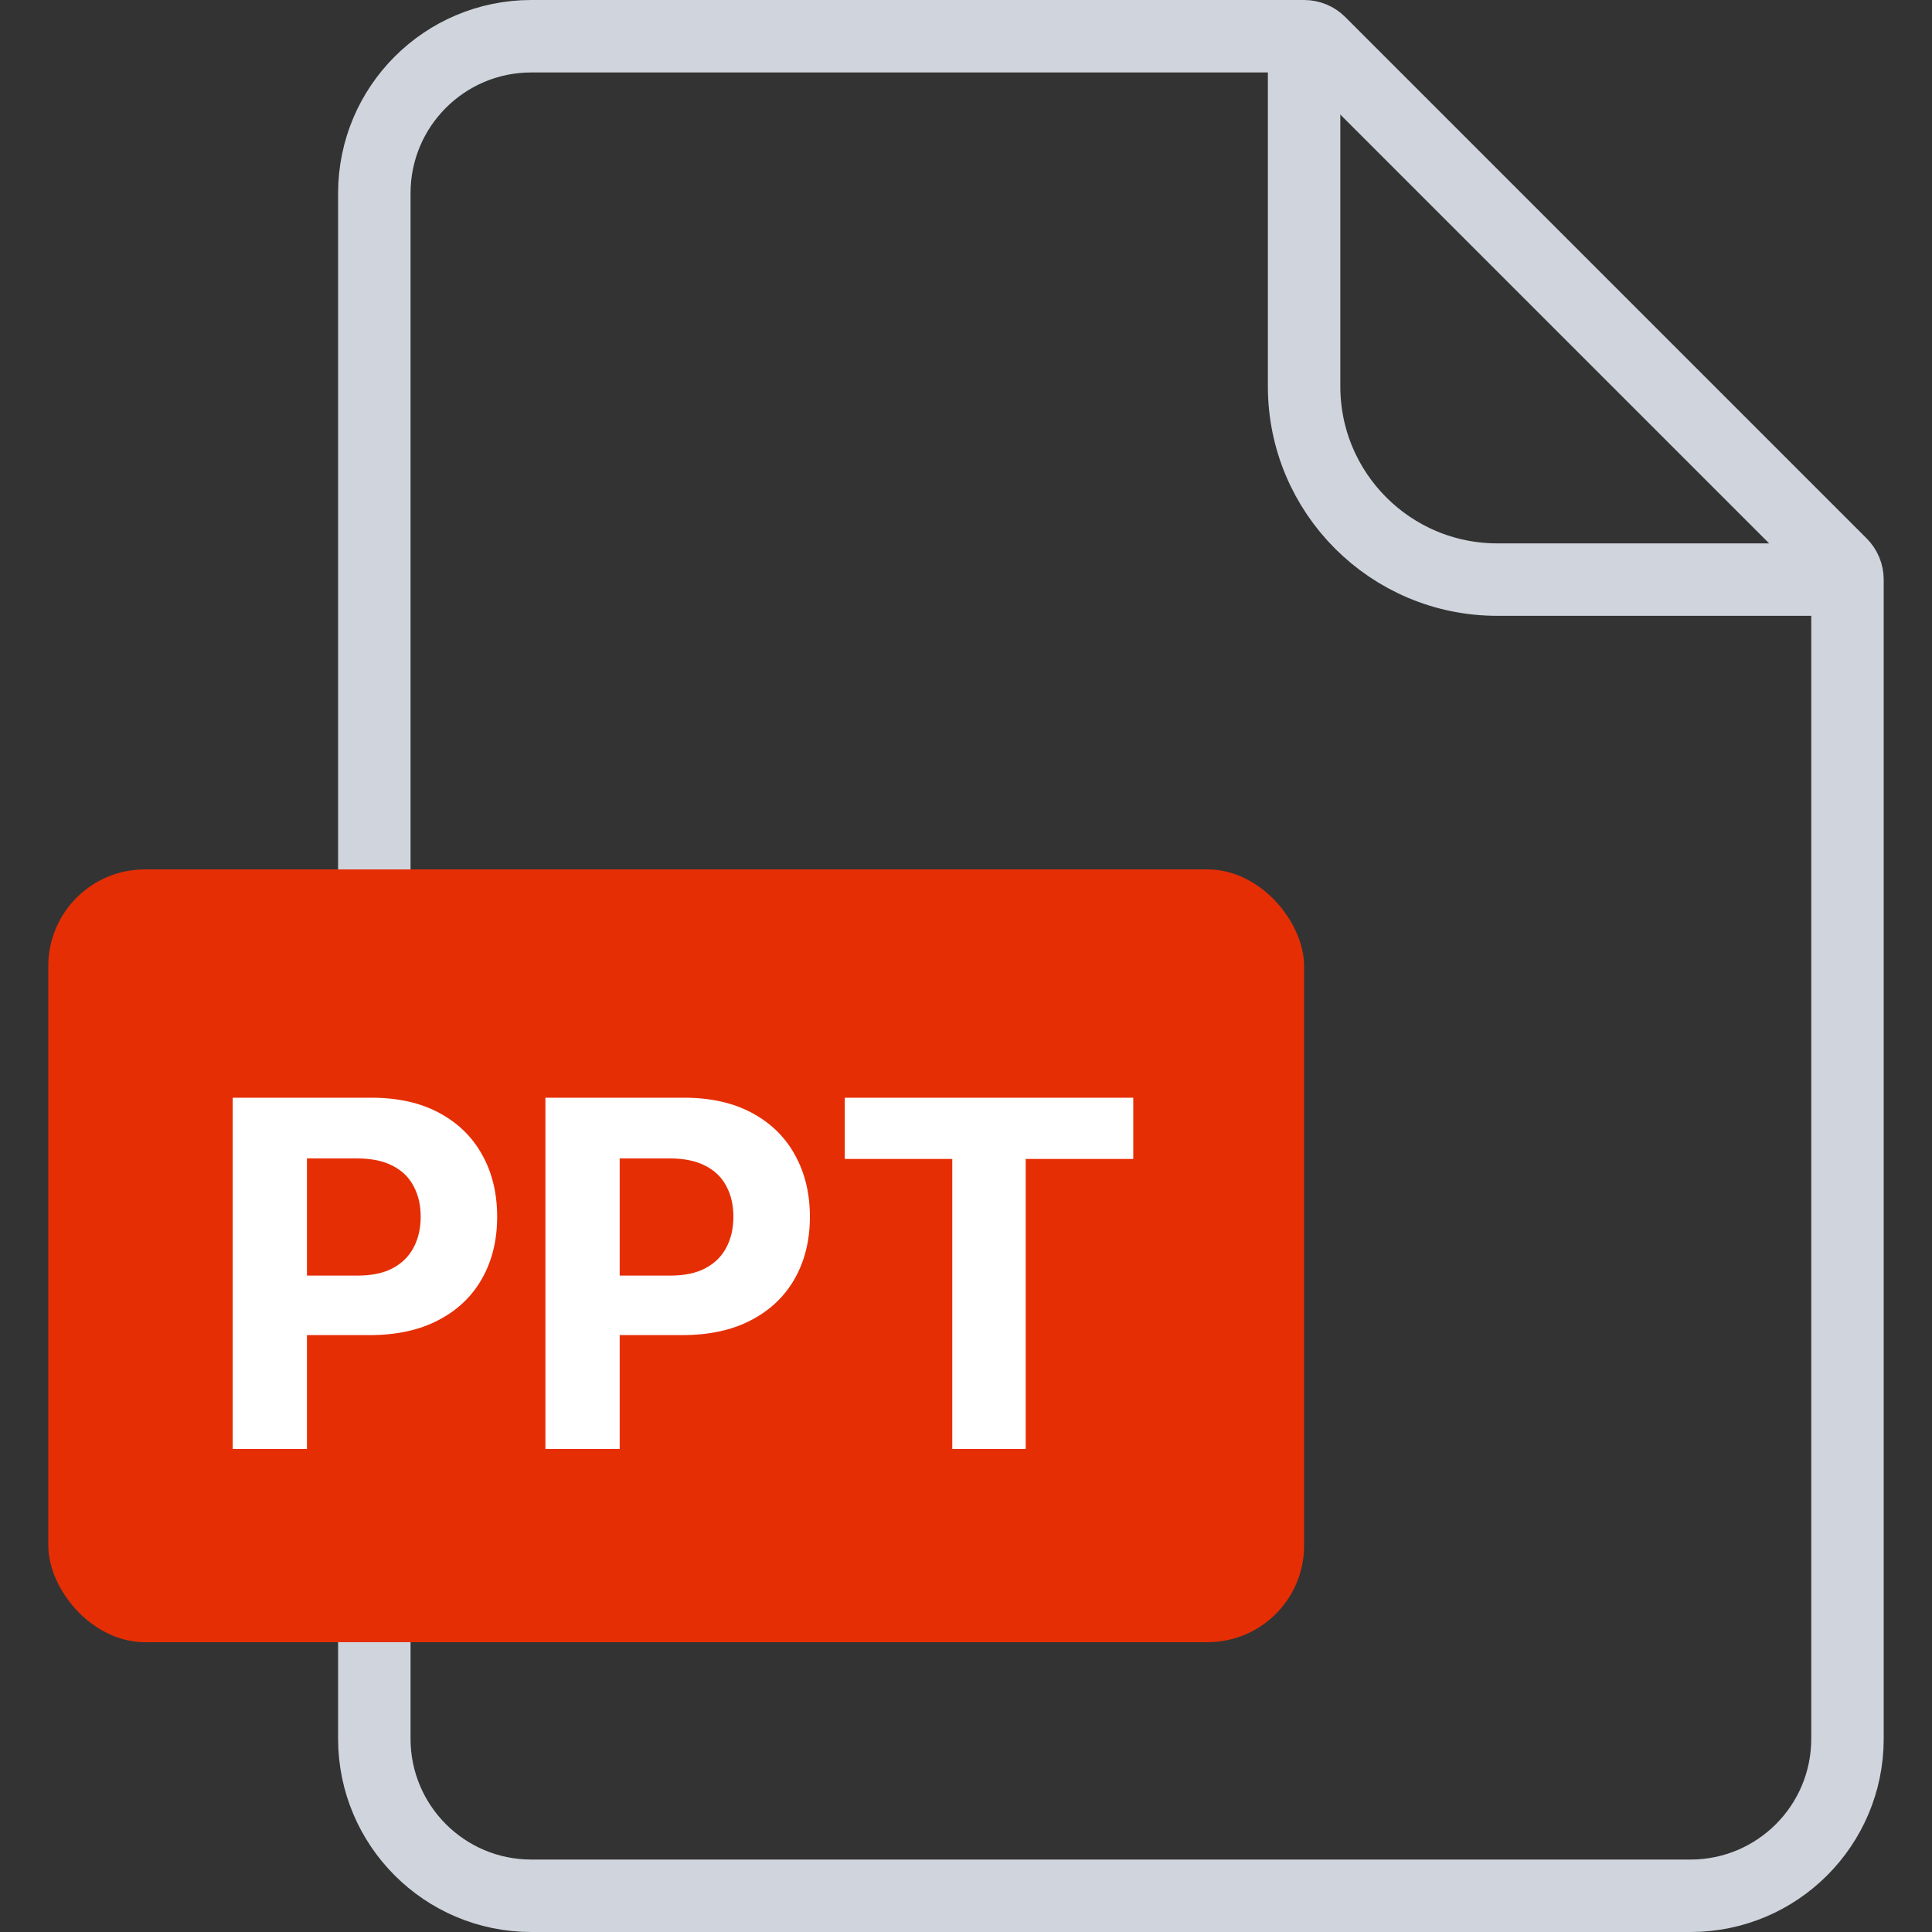
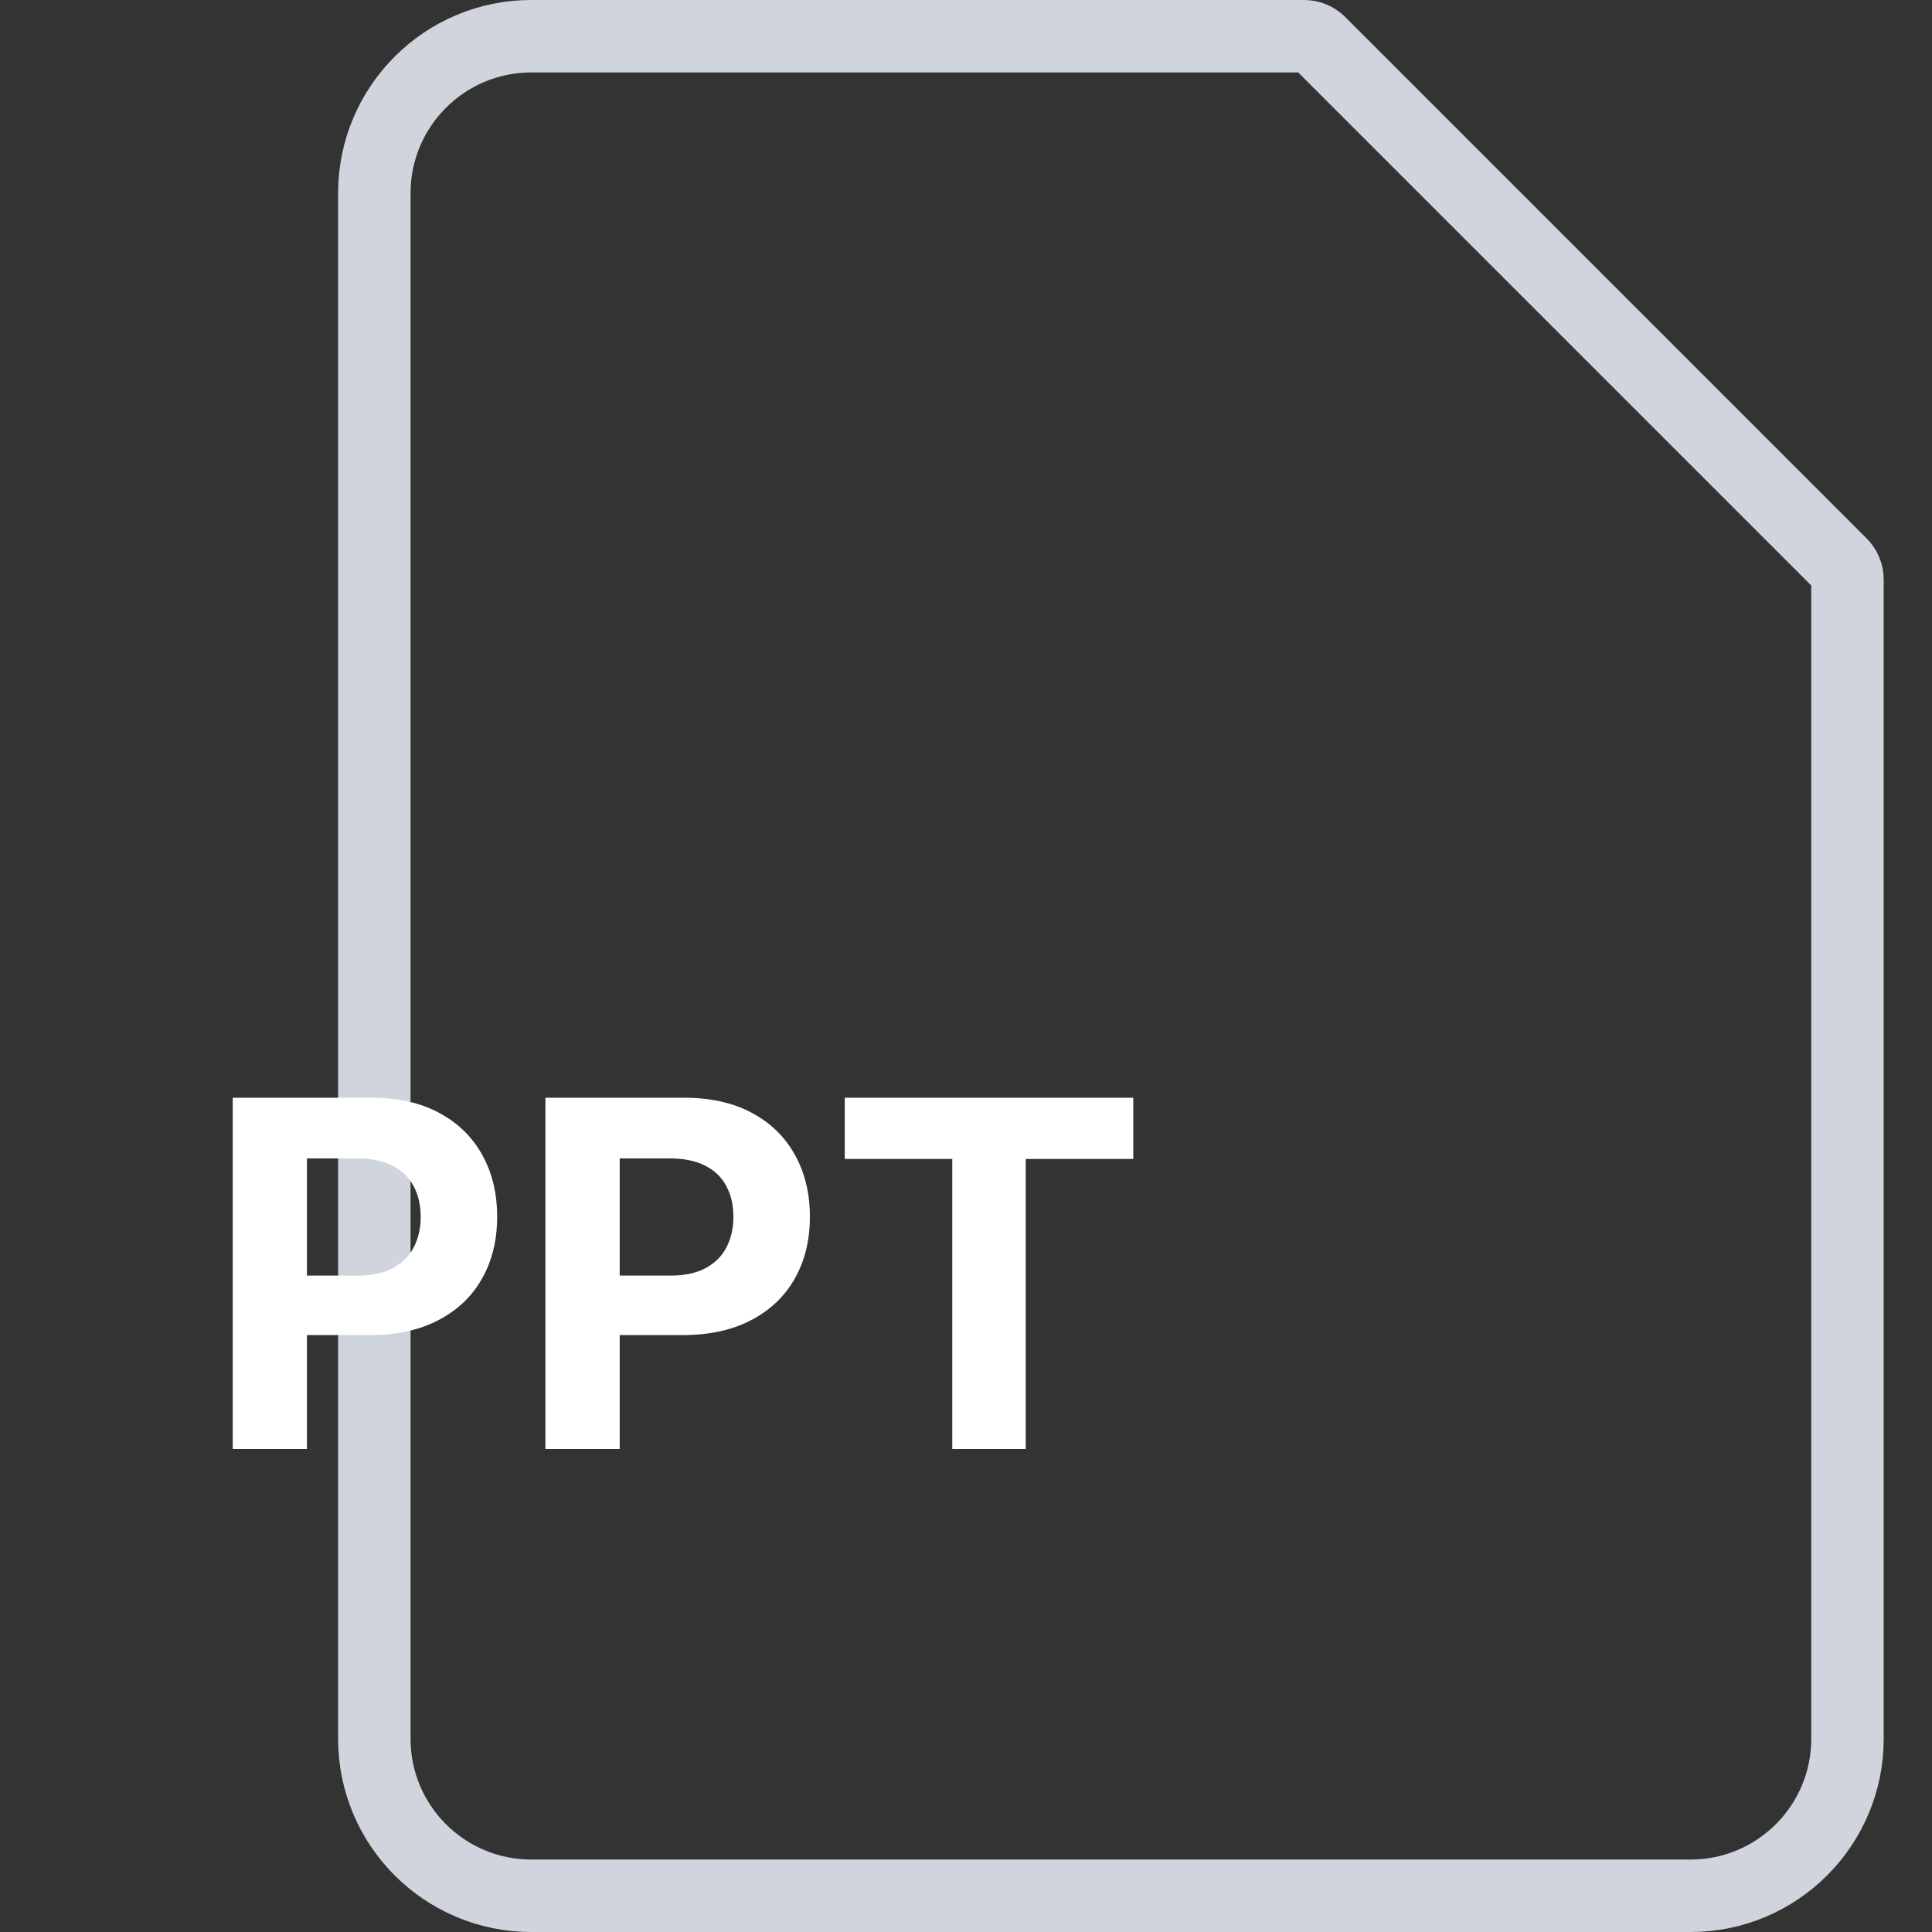
<svg xmlns="http://www.w3.org/2000/svg" width="40" height="40" viewBox="0 0 40 40" fill="none">
  <rect x="0" y="0" width="40" height="40" fill="#333333" stroke="none" />
  <path d="M7.75 4C7.75 2.205 9.205 0.75 11 0.75H27C27.121 0.75 27.238 0.798 27.323 0.884L38.116 11.677C38.202 11.762 38.25 11.879 38.25 12V36C38.25 37.795 36.795 39.25 35 39.25H11C9.205 39.25 7.75 37.795 7.75 36V4Z" stroke="#D0D5DD" stroke-width="1.5" />
-   <path d="M27 0.5V8C27 10.209 28.791 12 31 12H38.5" stroke="#D0D5DD" stroke-width="1.5" />
-   <rect x="1" y="18" width="26" height="16" rx="2" fill="#E62E05" />
  <path d="M4.818 30V22.727H7.687C8.239 22.727 8.709 22.833 9.097 23.043C9.485 23.252 9.781 23.542 9.985 23.913C10.191 24.283 10.293 24.709 10.293 25.192C10.293 25.675 10.189 26.101 9.981 26.47C9.773 26.84 9.471 27.127 9.075 27.333C8.682 27.539 8.207 27.642 7.648 27.642H5.819V26.41H7.399C7.695 26.41 7.939 26.359 8.131 26.257C8.325 26.153 8.469 26.01 8.564 25.827C8.661 25.643 8.71 25.431 8.71 25.192C8.71 24.95 8.661 24.74 8.564 24.56C8.469 24.377 8.325 24.236 8.131 24.137C7.937 24.035 7.691 23.984 7.392 23.984H6.355V30H4.818ZM11.292 30V22.727H14.162C14.713 22.727 15.183 22.833 15.571 23.043C15.96 23.252 16.256 23.542 16.459 23.913C16.665 24.283 16.768 24.709 16.768 25.192C16.768 25.675 16.664 26.101 16.456 26.47C16.247 26.84 15.945 27.127 15.55 27.333C15.157 27.539 14.681 27.642 14.123 27.642H12.294V26.41H13.874C14.17 26.41 14.414 26.359 14.605 26.257C14.8 26.153 14.944 26.01 15.039 25.827C15.136 25.643 15.184 25.431 15.184 25.192C15.184 24.95 15.136 24.74 15.039 24.56C14.944 24.377 14.8 24.236 14.605 24.137C14.411 24.035 14.165 23.984 13.867 23.984H12.83V30H11.292ZM17.49 23.995V22.727H23.463V23.995H21.236V30H19.716V23.995H17.49Z" fill="white" />
</svg>